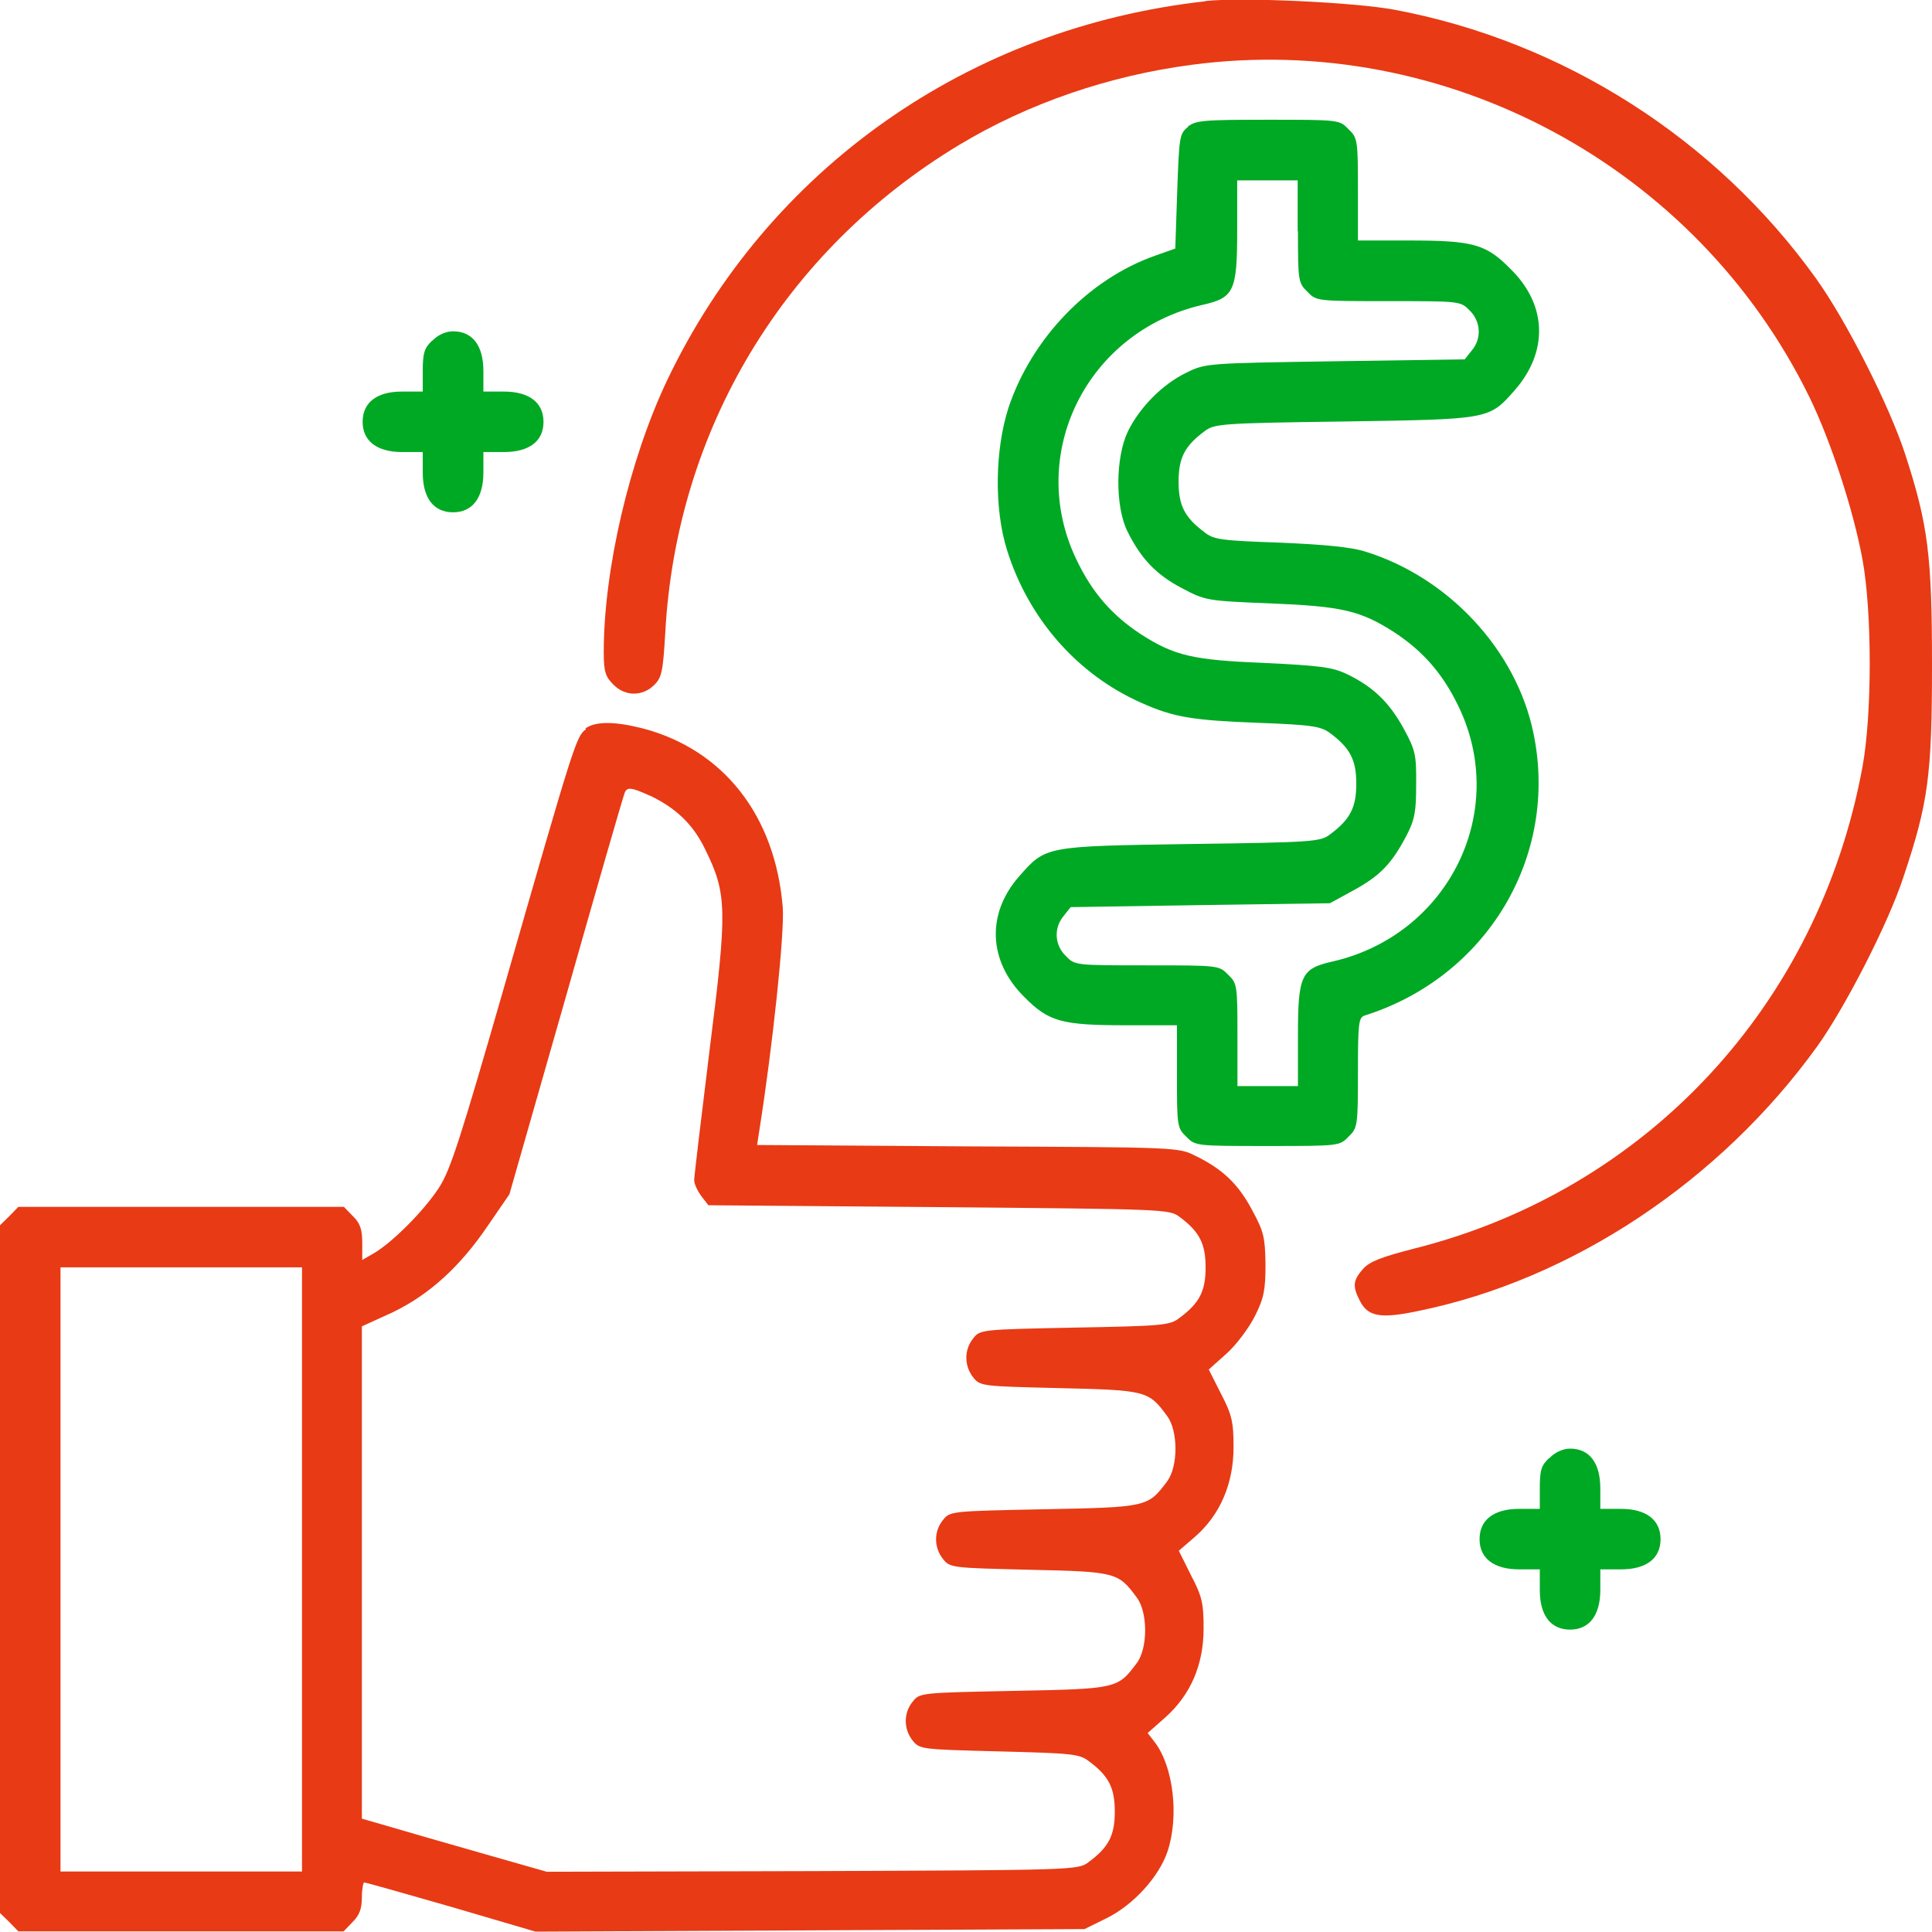
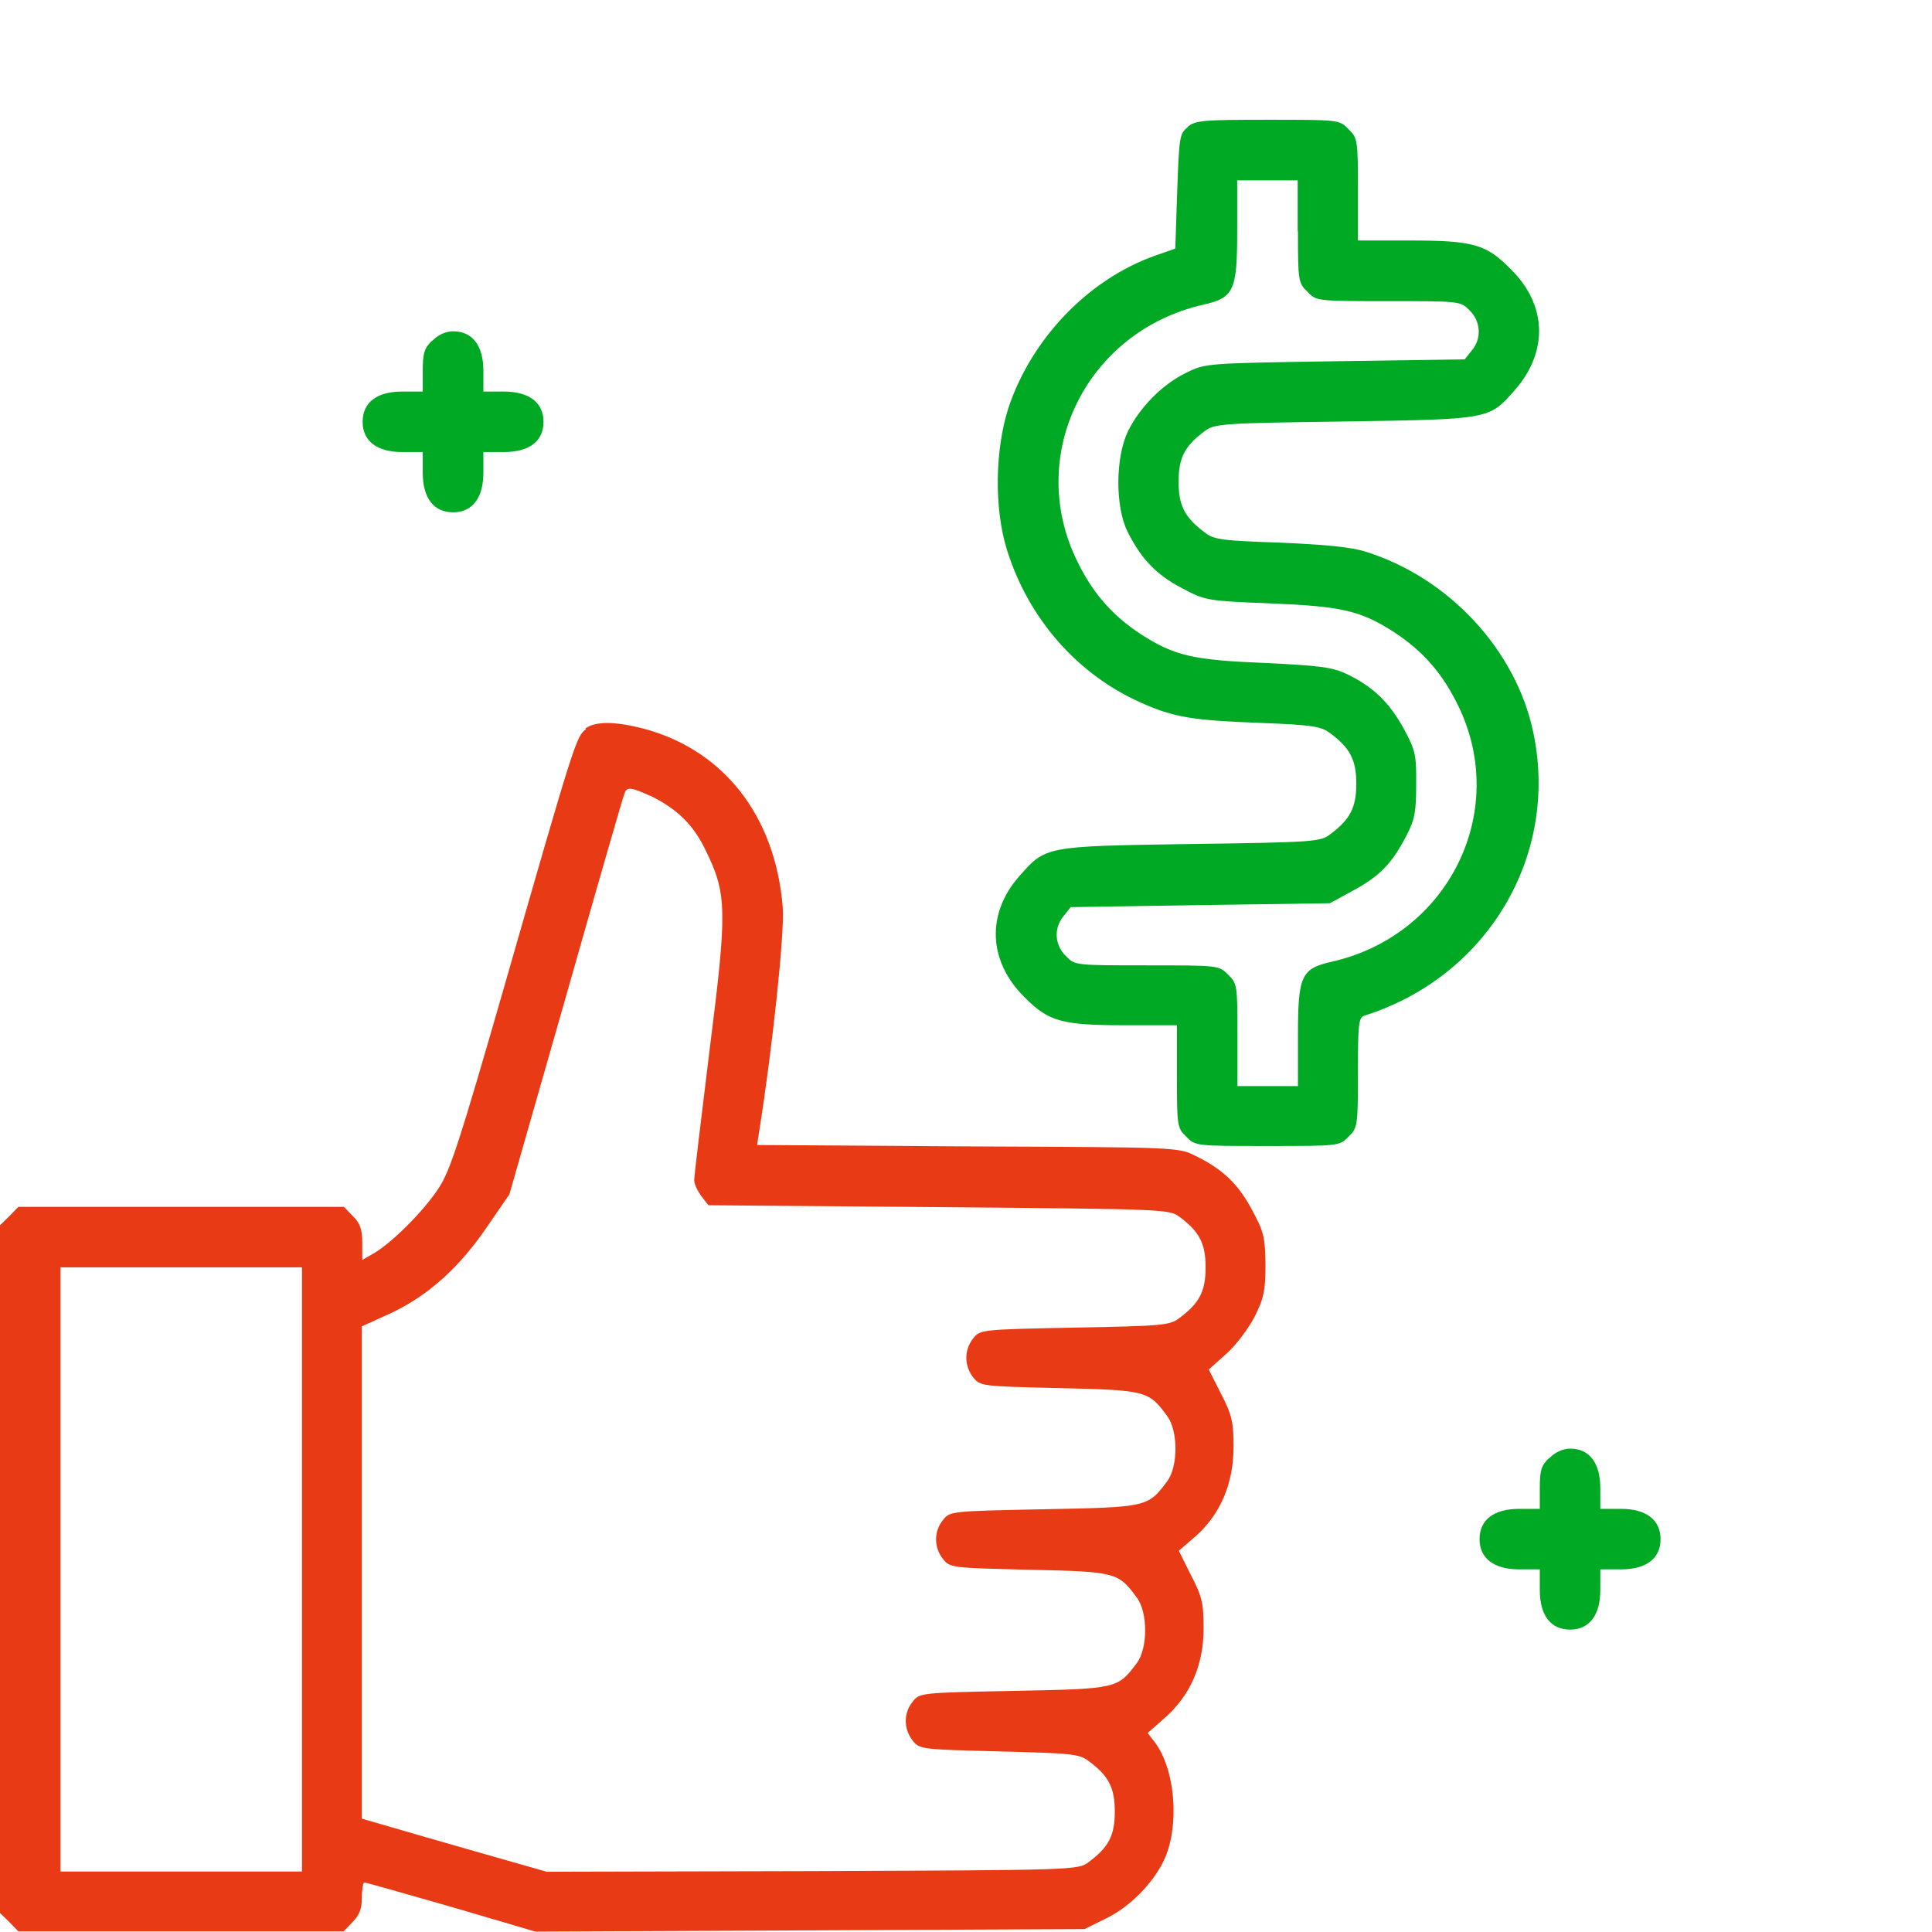
<svg xmlns="http://www.w3.org/2000/svg" width="60px" height="60px" viewBox="0 0 60 60" version="1.1">
  <g id="surface1">
-     <path style=" stroke:none;fill-rule:nonzero;fill:rgb(90.98%,22.745%,8.235%);fill-opacity:1;" d="M 37.441 0.039 C 30.09 0.852 23.859 5.23 20.719 11.809 C 19.551 14.27 18.75 17.68 18.75 20.25 C 18.75 20.852 18.801 21.012 19.039 21.25 C 19.398 21.629 19.949 21.641 20.32 21.27 C 20.551 21.039 20.59 20.852 20.66 19.66 C 21 13.34 24.359 7.77 29.789 4.5 C 31.93 3.211 34.43 2.352 37.012 2.012 C 44.891 0.969 52.68 5.16 56.191 12.328 C 56.859 13.699 57.559 15.84 57.84 17.371 C 58.141 19 58.141 22.191 57.84 23.82 C 56.48 31.211 51.141 36.949 43.941 38.77 C 42.891 39.039 42.531 39.18 42.328 39.41 C 42.012 39.77 42 39.949 42.238 40.41 C 42.488 40.891 42.879 40.961 44.059 40.711 C 48.82 39.738 53.422 36.68 56.441 32.488 C 57.301 31.289 58.672 28.621 59.121 27.211 C 59.879 24.949 60 24.09 60 20.672 C 60 17.25 59.879 16.301 59.172 14.121 C 58.68 12.602 57.34 9.961 56.398 8.648 C 53.289 4.309 48.539 1.281 43.301 0.301 C 42.051 0.07 38.59 -0.09 37.441 0.031 Z M 37.441 0.039 " />
    <path style=" stroke:none;fill-rule:nonzero;fill:rgb(0%,66.275%,14.118%);fill-opacity:1;" d="M 36.898 3.941 C 36.629 4.148 36.621 4.238 36.559 5.941 L 36.5 7.719 L 35.871 7.941 C 33.801 8.672 32.039 10.512 31.32 12.66 C 30.898 13.969 30.871 15.789 31.27 17.07 C 31.93 19.199 33.449 20.941 35.43 21.82 C 36.449 22.281 37.051 22.371 39.102 22.449 C 40.762 22.512 41.031 22.559 41.309 22.77 C 41.93 23.23 42.121 23.602 42.121 24.34 C 42.121 25.078 41.93 25.449 41.309 25.91 C 41.012 26.141 40.789 26.16 36.988 26.211 C 32.449 26.281 32.48 26.27 31.648 27.219 C 30.629 28.379 30.691 29.852 31.809 30.961 C 32.57 31.73 32.969 31.84 34.961 31.84 L 36.551 31.84 L 36.551 33.422 C 36.551 34.961 36.559 35.031 36.84 35.301 C 37.121 35.59 37.141 35.59 39.359 35.59 C 41.578 35.59 41.602 35.59 41.879 35.301 C 42.16 35.031 42.172 34.969 42.172 33.309 C 42.172 31.789 42.191 31.602 42.379 31.539 C 46.18 30.34 48.422 26.59 47.621 22.762 C 47.09 20.191 44.988 17.93 42.398 17.129 C 41.949 16.988 41.121 16.91 39.738 16.852 C 37.961 16.789 37.691 16.762 37.41 16.531 C 36.789 16.07 36.602 15.699 36.602 14.961 C 36.602 14.219 36.789 13.852 37.41 13.391 C 37.711 13.16 37.93 13.141 41.73 13.09 C 46.27 13.02 46.238 13.031 47.039 12.121 C 48.09 10.922 48.051 9.469 46.91 8.352 C 46.148 7.578 45.75 7.469 43.762 7.469 L 42.172 7.469 L 42.172 5.891 C 42.172 4.352 42.16 4.281 41.879 4.012 C 41.602 3.719 41.578 3.719 39.379 3.719 C 37.359 3.719 37.129 3.738 36.879 3.941 Z M 40.309 7.18 C 40.309 8.719 40.32 8.789 40.602 9.059 C 40.879 9.352 40.898 9.352 43.121 9.352 C 45.34 9.352 45.359 9.352 45.641 9.641 C 45.988 9.98 46.02 10.512 45.711 10.879 L 45.488 11.16 L 41.461 11.219 C 37.48 11.281 37.441 11.281 36.852 11.57 C 36.102 11.93 35.398 12.648 35.031 13.391 C 34.641 14.199 34.629 15.719 35.012 16.5 C 35.422 17.328 35.891 17.84 36.699 18.262 C 37.43 18.648 37.461 18.66 39.43 18.738 C 41.68 18.828 42.25 18.961 43.309 19.641 C 44.199 20.23 44.809 20.922 45.301 21.949 C 46.871 25.219 44.98 29.031 41.391 29.859 C 40.41 30.078 40.309 30.281 40.309 32.16 L 40.309 33.73 L 38.43 33.73 L 38.43 32.148 C 38.43 30.609 38.422 30.539 38.141 30.27 C 37.859 29.98 37.84 29.98 35.621 29.98 C 33.398 29.98 33.379 29.98 33.102 29.691 C 32.75 29.352 32.719 28.82 33.031 28.449 L 33.25 28.172 L 37.281 28.109 L 41.301 28.051 L 42.039 27.648 C 42.859 27.199 43.219 26.828 43.68 25.949 C 43.941 25.449 43.98 25.199 43.98 24.359 C 43.988 23.449 43.961 23.301 43.59 22.621 C 43.141 21.809 42.648 21.328 41.82 20.93 C 41.371 20.719 40.988 20.672 39.301 20.59 C 37.051 20.5 36.48 20.371 35.422 19.691 C 34.531 19.102 33.922 18.41 33.43 17.379 C 31.859 14.109 33.75 10.301 37.34 9.469 C 38.32 9.25 38.422 9.051 38.422 7.172 L 38.422 5.602 L 40.301 5.602 L 40.301 7.18 Z M 40.309 7.18 " />
    <path style=" stroke:none;fill-rule:nonzero;fill:rgb(0%,66.275%,14.118%);fill-opacity:1;" d="M 13.422 10.578 C 13.172 10.809 13.129 10.98 13.129 11.52 L 13.129 12.16 L 12.488 12.16 C 11.699 12.16 11.262 12.5 11.262 13.102 C 11.262 13.699 11.711 14.039 12.488 14.039 L 13.129 14.039 L 13.129 14.68 C 13.129 15.469 13.469 15.91 14.07 15.91 C 14.672 15.91 15.012 15.461 15.012 14.68 L 15.012 14.039 L 15.648 14.039 C 16.441 14.039 16.879 13.699 16.879 13.102 C 16.879 12.5 16.43 12.16 15.648 12.16 L 15.012 12.16 L 15.012 11.52 C 15.012 10.73 14.672 10.289 14.07 10.289 C 13.852 10.289 13.602 10.398 13.43 10.578 Z M 13.422 10.578 " />
    <path style=" stroke:none;fill-rule:nonzero;fill:rgb(90.98%,22.745%,8.235%);fill-opacity:1;" d="M 18.199 22.648 C 17.898 22.859 17.84 23.039 15.648 30.68 C 14.289 35.398 13.988 36.34 13.629 36.891 C 13.16 37.609 12.18 38.59 11.609 38.922 L 11.25 39.129 L 11.25 38.59 C 11.25 38.18 11.18 37.98 10.961 37.77 L 10.68 37.48 L 0.57 37.48 L 0.289 37.77 L 0 38.051 L 0 59.41 L 0.289 59.691 L 0.57 59.98 L 10.672 59.98 L 10.949 59.691 C 11.16 59.48 11.238 59.281 11.238 58.93 C 11.238 58.672 11.281 58.461 11.309 58.461 C 11.359 58.461 12.559 58.801 14.012 59.219 L 16.629 59.988 L 25.16 59.949 L 33.68 59.91 L 34.352 59.578 C 35.191 59.172 36 58.281 36.262 57.488 C 36.621 56.398 36.441 54.859 35.859 54.102 L 35.641 53.82 L 36.172 53.352 C 36.969 52.648 37.379 51.711 37.379 50.57 C 37.379 49.781 37.328 49.57 36.988 48.922 L 36.609 48.16 L 37.129 47.711 C 37.898 47.031 38.309 46.07 38.309 44.941 C 38.309 44.172 38.262 43.941 37.922 43.289 L 37.539 42.531 L 38.09 42.039 C 38.391 41.77 38.781 41.25 38.969 40.879 C 39.25 40.32 39.301 40.07 39.301 39.27 C 39.289 38.43 39.25 38.25 38.891 37.59 C 38.469 36.789 37.98 36.309 37.129 35.898 C 36.602 35.629 36.578 35.629 30.059 35.602 L 23.512 35.559 L 23.578 35.129 C 23.988 32.559 24.371 28.961 24.309 28.18 C 24.078 25.328 22.469 23.281 19.961 22.621 C 19.078 22.398 18.5 22.398 18.18 22.621 Z M 20.191 24.711 C 21 25.102 21.531 25.602 21.91 26.398 C 22.578 27.762 22.59 28.238 22.039 32.59 C 21.781 34.691 21.559 36.52 21.559 36.648 C 21.559 36.781 21.672 37 21.781 37.148 L 22 37.43 L 29.148 37.488 C 36.148 37.551 36.309 37.551 36.629 37.789 C 37.25 38.25 37.441 38.621 37.441 39.359 C 37.441 40.102 37.25 40.469 36.629 40.93 C 36.34 41.16 36.102 41.18 33.371 41.23 C 30.461 41.289 30.441 41.289 30.219 41.57 C 29.941 41.922 29.941 42.41 30.219 42.77 C 30.441 43.051 30.488 43.051 32.898 43.109 C 35.602 43.172 35.672 43.191 36.25 43.98 C 36.59 44.441 36.59 45.539 36.25 46 C 35.648 46.801 35.648 46.809 32.43 46.871 C 29.52 46.93 29.5 46.93 29.281 47.211 C 29 47.559 29 48.051 29.281 48.41 C 29.5 48.691 29.551 48.691 31.961 48.75 C 34.66 48.809 34.73 48.828 35.309 49.621 C 35.648 50.078 35.648 51.18 35.309 51.641 C 34.711 52.441 34.711 52.449 31.488 52.512 C 28.578 52.57 28.559 52.57 28.34 52.852 C 28.059 53.199 28.059 53.691 28.34 54.051 C 28.559 54.328 28.609 54.328 31.02 54.391 C 33.281 54.449 33.52 54.469 33.809 54.691 C 34.43 55.148 34.621 55.52 34.621 56.262 C 34.621 57 34.43 57.371 33.809 57.828 C 33.488 58.078 33.359 58.078 25.23 58.109 L 16.98 58.129 L 14.91 57.539 C 13.762 57.211 12.469 56.84 12.039 56.711 L 11.238 56.48 L 11.238 41.191 C 11.238 41.191 12.18 40.762 12.18 40.762 C 13.328 40.211 14.289 39.34 15.16 38.051 L 15.82 37.09 L 17.578 30.941 C 18.539 27.551 19.359 24.711 19.398 24.629 C 19.469 24.43 19.609 24.449 20.199 24.719 Z M 9.379 48.738 L 9.379 58.121 L 1.879 58.121 L 1.879 39.359 L 9.379 39.359 Z M 9.379 48.738 " />
    <path style=" stroke:none;fill-rule:nonzero;fill:rgb(0%,66.275%,14.118%);fill-opacity:1;" d="M 48.109 45.281 C 47.859 45.512 47.82 45.68 47.82 46.219 L 47.82 46.859 L 47.18 46.859 C 46.391 46.859 45.949 47.199 45.949 47.801 C 45.949 48.398 46.398 48.738 47.18 48.738 L 47.82 48.738 L 47.82 49.379 C 47.82 50.172 48.16 50.609 48.762 50.609 C 49.359 50.609 49.699 50.16 49.699 49.379 L 49.699 48.738 L 50.34 48.738 C 51.129 48.738 51.57 48.398 51.57 47.801 C 51.57 47.199 51.121 46.859 50.34 46.859 L 49.699 46.859 L 49.699 46.219 C 49.699 45.43 49.359 44.988 48.762 44.988 C 48.539 44.988 48.289 45.102 48.121 45.281 Z M 48.109 45.281 " />
  </g>
</svg>